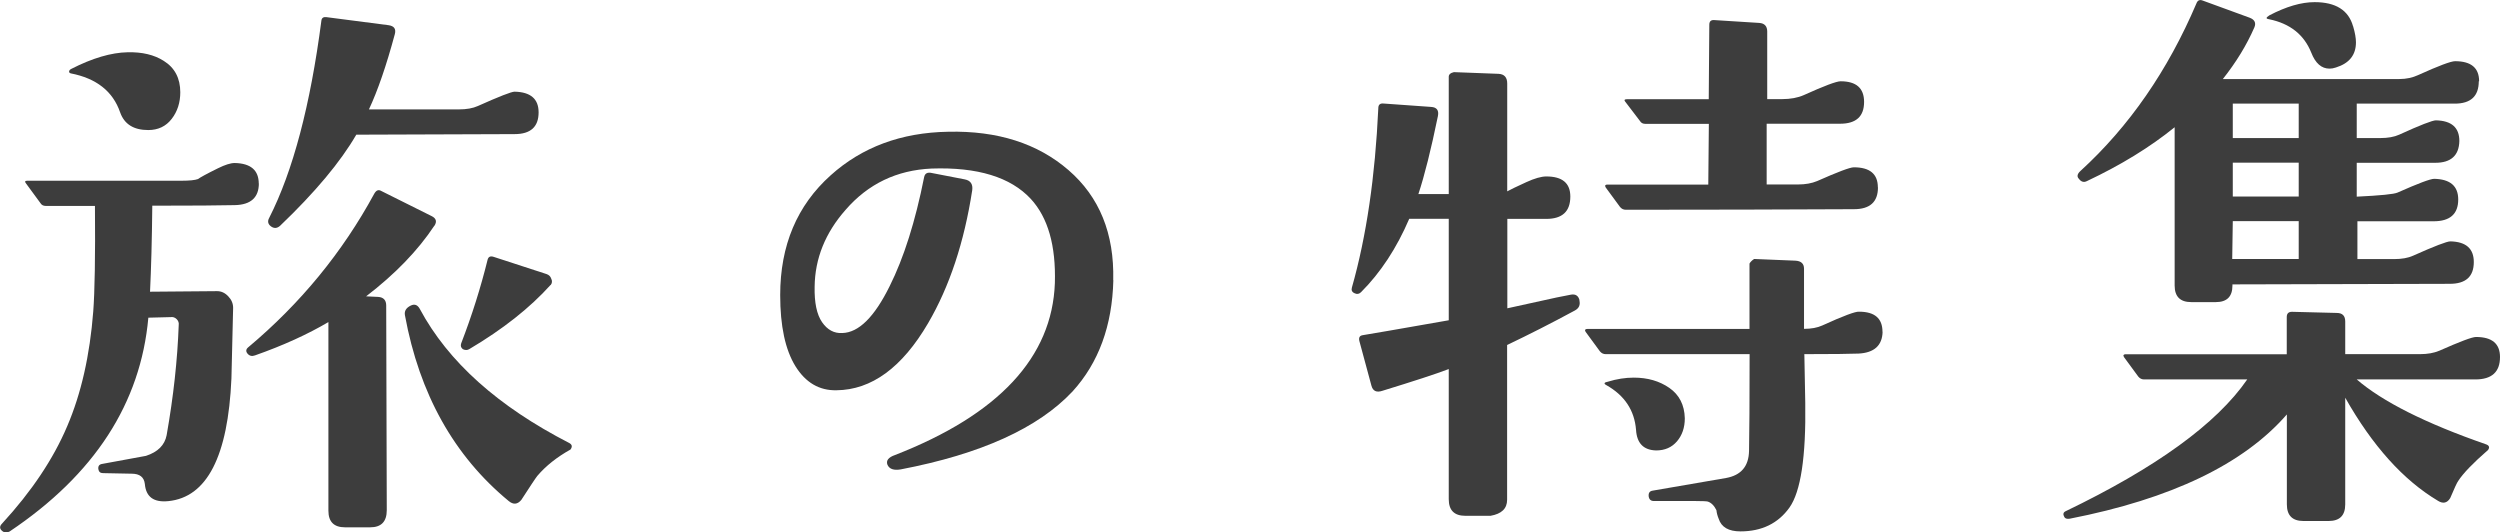
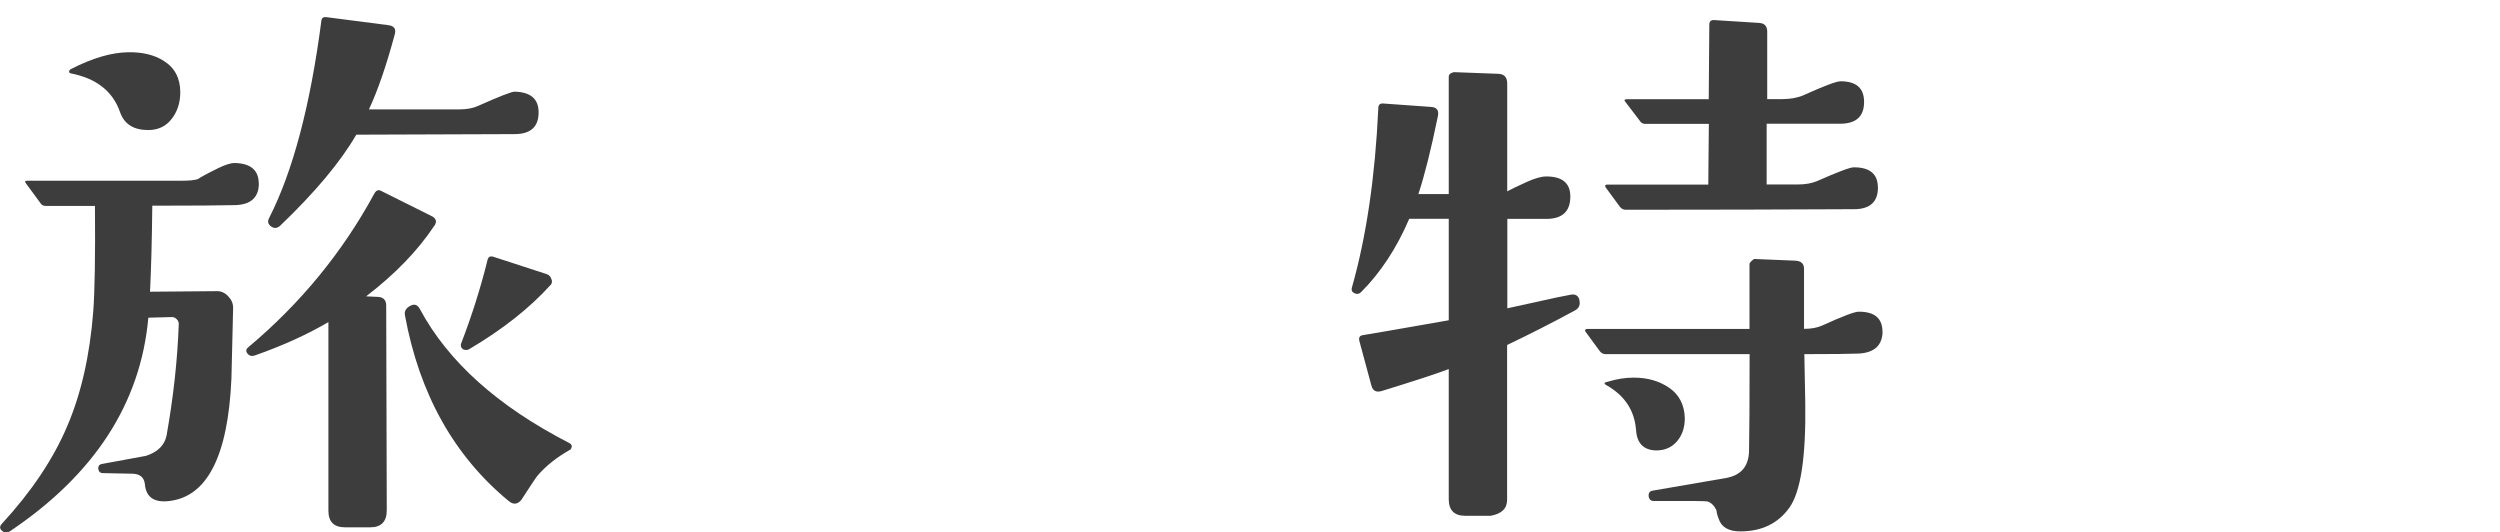
<svg xmlns="http://www.w3.org/2000/svg" id="_レイヤー_2" viewBox="0 0 221.45 47.15">
  <defs>
    <style>.cls-1{fill:#3d3d3d;}</style>
  </defs>
  <g id="_レイヤー_1-2">
    <path class="cls-1" d="m22.93,16.24c0,1.25-.71,1.9-2.13,1.93-1.22.03-3.66.05-7.31.05-.03,3.01-.1,5.55-.2,7.62l5.94-.05c.37,0,.7.15.99.46.29.3.43.64.43,1.02-.03,1.39-.08,3.47-.15,6.25-.3,6.91-2.17,10.53-5.59,10.87-1.29.13-1.98-.37-2.08-1.52-.07-.61-.46-.91-1.17-.91l-2.54-.05c-.24,0-.37-.12-.41-.36-.03-.27.08-.42.36-.46l3.86-.71c1.05-.34,1.66-.95,1.83-1.83.61-3.45.96-6.7,1.07-9.75.03-.2-.03-.38-.18-.53s-.33-.21-.53-.18l-1.98.05c-.68,7.58-4.77,13.9-12.29,18.94-.24.13-.46.12-.66-.05-.24-.2-.24-.42,0-.66,2.61-2.84,4.53-5.71,5.76-8.61,1.24-2.89,2.01-6.29,2.31-10.18.13-1.73.19-4.84.15-9.34h-4.37c-.2,0-.36-.08-.46-.25l-1.27-1.73c-.14-.17-.1-.25.1-.25h13.66c.71,0,1.2-.05,1.47-.15.17-.13.76-.46,1.78-.96.61-.3,1.1-.46,1.47-.46,1.42.03,2.13.64,2.13,1.83Zm-6.96-8.07c0,.91-.25,1.7-.76,2.36s-1.2.99-2.08.99c-1.29,0-2.12-.52-2.49-1.57-.64-1.86-2.1-3.01-4.37-3.45-.1-.03-.15-.08-.15-.15,0-.1.07-.19.2-.25,1.86-.95,3.52-1.44,4.98-1.47,1.29-.03,2.35.22,3.2.76.98.61,1.47,1.54,1.47,2.79Zm22.5,11.83c-1.46,2.2-3.47,4.28-6.04,6.25l1.07.05c.47.03.71.29.71.76l.05,18.13c0,1.02-.49,1.52-1.47,1.52h-2.23c-.98,0-1.47-.49-1.47-1.47v-16.71c-1.83,1.08-4,2.07-6.5,2.95-.27.1-.49.05-.66-.15-.17-.2-.15-.39.05-.56,4.64-3.89,8.36-8.43,11.17-13.61.17-.3.37-.39.61-.25l4.47,2.23c.41.2.49.49.25.86Zm9.24-10.05c0,1.29-.71,1.93-2.13,1.93l-14.02.05c-1.39,2.4-3.64,5.1-6.75,8.07-.27.24-.54.25-.81.05-.27-.2-.32-.46-.15-.76,2.1-4.13,3.64-9.95,4.62-17.47.03-.24.19-.34.46-.3l5.48.71c.51.07.69.34.56.81-.75,2.78-1.51,4.99-2.29,6.65h7.97c.68,0,1.24-.1,1.68-.3,1.9-.85,2.98-1.27,3.25-1.27,1.42.03,2.13.64,2.13,1.83Zm2.84,29.86c-1.22.68-2.2,1.46-2.95,2.34-.14.17-.61.88-1.42,2.13-.34.41-.71.44-1.12.1-4.84-3.99-7.91-9.48-9.19-16.45-.07-.37.1-.66.51-.86.34-.17.61-.07.81.3,2.5,4.67,6.92,8.63,13.25,11.88.24.14.27.32.1.56Zm-1.78-14.57c-1.83,2.03-4.23,3.93-7.21,5.69-.17.1-.36.1-.56,0-.17-.13-.22-.3-.15-.51.95-2.47,1.73-4.94,2.34-7.41.07-.27.25-.36.56-.25l4.67,1.52c.2.07.34.2.41.41.1.2.08.39-.05.56Z" />
-     <path class="cls-1" d="m98.62,24.82c-.1,4.03-1.3,7.31-3.61,9.85-3.05,3.25-8.12,5.55-15.23,6.91-.61.1-1-.03-1.17-.41-.14-.37.08-.66.66-.86,9.21-3.59,13.93-8.67,14.17-15.23.1-3.32-.61-5.81-2.13-7.46-1.79-1.93-4.72-2.83-8.79-2.69-3.08.14-5.62,1.35-7.62,3.66-1.79,2.03-2.71,4.3-2.74,6.8-.03,1.42.19,2.47.66,3.15.47.68,1.07,1,1.78.96,1.46-.03,2.86-1.42,4.21-4.16,1.25-2.5,2.27-5.72,3.05-9.65.07-.34.3-.46.71-.36l2.89.56c.51.1.73.42.66.96-.71,4.6-2.01,8.53-3.91,11.78-2.3,3.93-5.01,5.91-8.12,5.94-1.52.03-2.73-.68-3.63-2.13-.9-1.46-1.35-3.55-1.35-6.3,0-4.4,1.49-7.94,4.47-10.61,2.78-2.5,6.25-3.79,10.41-3.86,4.37-.1,7.92,1.03,10.66,3.4,2.74,2.37,4.06,5.62,3.96,9.75Z" />
    <path class="cls-1" d="m139.9,26.6c.1.41-.03.71-.41.91-2.07,1.12-4.06,2.13-5.99,3.05v13.71c0,.78-.49,1.25-1.47,1.42h-2.23c-.98,0-1.47-.49-1.47-1.47v-11.53c-1.15.44-3.12,1.08-5.89,1.93-.51.17-.83.02-.96-.46l-1.07-3.96c-.07-.3.03-.47.3-.51.64-.1,3.18-.54,7.62-1.32v-8.99h-3.5c-1.12,2.61-2.54,4.77-4.27,6.5-.17.17-.36.2-.56.1-.24-.1-.32-.27-.25-.51,1.29-4.54,2.06-9.83,2.34-15.89,0-.3.15-.44.46-.41l4.21.3c.51.03.71.3.61.81-.61,2.98-1.19,5.28-1.73,6.91h2.69V6.8c0-.2.15-.34.46-.41l3.96.15c.51.03.76.32.76.86v9.55c.24-.13.79-.41,1.68-.81.74-.34,1.34-.51,1.78-.51,1.42,0,2.13.59,2.13,1.78,0,1.32-.71,1.98-2.13,1.98h-3.45v7.92c.74-.17,2.2-.49,4.37-.96l1.27-.25c.41-.07.66.1.76.51Zm26.86,2.79c-.03,1.22-.75,1.86-2.13,1.93-.71.03-2.32.05-4.82.05,0-1.15.03.29.1,4.32.07,4.77-.4,7.86-1.4,9.27-1,1.4-2.45,2.11-4.34,2.11-1.05,0-1.69-.37-1.93-1.12-.1-.24-.17-.49-.2-.76-.2-.41-.46-.66-.76-.76-.1-.03-.47-.05-1.12-.05h-3.66c-.27,0-.42-.14-.46-.41-.03-.3.08-.47.36-.51l6.5-1.12c1.32-.24,2-1.03,2.03-2.39.03-1.56.05-4.42.05-8.58h-12.75c-.2,0-.37-.08-.51-.25l-1.27-1.73c-.03-.07-.05-.12-.05-.15.03-.07.1-.1.2-.1h14.37v-5.79c.07-.13.2-.27.41-.41l3.66.15c.51.03.76.27.76.71v5.33c.64,0,1.18-.1,1.62-.3,1.86-.85,2.95-1.25,3.25-1.22,1.39,0,2.08.59,2.08,1.78Zm-17.52,7.67c0,.81-.23,1.49-.69,2.03-.46.54-1.08.81-1.85.81-1.12-.03-1.71-.64-1.78-1.83-.14-1.73-1.02-3.05-2.64-3.96-.24-.13-.19-.24.15-.3.78-.24,1.54-.36,2.29-.36,1.22,0,2.27.3,3.15.91.88.61,1.34,1.51,1.37,2.69Zm17.11-20.46c0,1.29-.71,1.93-2.13,1.93-5.99.03-12.73.05-20.21.05-.2,0-.37-.08-.51-.25l-1.27-1.73c-.03-.07-.05-.12-.05-.15.03-.07.1-.1.2-.1h8.94l.05-5.38h-5.64c-.2,0-.36-.08-.46-.25l-1.32-1.73c-.1-.13-.05-.2.15-.2h7.26l.05-6.6c0-.3.15-.44.46-.41l3.96.25c.47.03.71.29.71.76v5.99h1.32c.74,0,1.39-.12,1.93-.36,1.79-.81,2.88-1.22,3.25-1.22,1.39,0,2.08.61,2.08,1.83,0,1.29-.71,1.93-2.13,1.93h-6.5v5.38h2.79c.64,0,1.2-.1,1.68-.3,1.83-.81,2.91-1.22,3.25-1.22,1.42,0,2.13.59,2.13,1.78Z" />
-     <path class="cls-1" d="m221.45,31.63c0,1.32-.73,1.98-2.18,1.98h-10.51c2.27,1.96,6.08,3.88,11.43,5.74.3.1.37.27.2.51-1.32,1.15-2.2,2.06-2.64,2.74-.1.13-.34.64-.71,1.52-.27.44-.63.52-1.07.25-3.08-1.83-5.82-4.88-8.23-9.14v9.45c0,.98-.49,1.47-1.47,1.47h-2.23c-.98,0-1.47-.49-1.47-1.47v-7.97c-3.83,4.4-10.24,7.48-19.25,9.24-.24.03-.39-.02-.46-.15-.14-.24-.1-.41.1-.51,8.02-3.86,13.39-7.75,16.1-11.68h-9.14c-.2,0-.37-.08-.51-.25l-1.27-1.73c-.03-.07-.05-.12-.05-.15.03-.07.1-.1.2-.1h14.27v-3.3c0-.3.15-.46.46-.46l3.96.1c.51,0,.76.25.76.76v2.89h6.65c.64,0,1.2-.1,1.68-.3,1.83-.81,2.91-1.22,3.25-1.22,1.42,0,2.13.59,2.13,1.78Zm-1.88-24.43c0,1.32-.71,1.98-2.13,1.98h-8.68v3.05h2.08c.68,0,1.24-.1,1.68-.3,1.86-.85,2.95-1.27,3.25-1.27,1.39.03,2.08.64,2.08,1.83-.03,1.29-.75,1.93-2.13,1.93h-6.96v3c2.1-.1,3.3-.22,3.61-.36,1.83-.81,2.91-1.22,3.25-1.22,1.42.03,2.13.64,2.13,1.83,0,1.29-.73,1.93-2.18,1.93h-6.75v3.35h3.25c.68,0,1.24-.1,1.68-.3,1.9-.85,3-1.27,3.3-1.27,1.39.03,2.08.64,2.08,1.83,0,1.29-.71,1.93-2.13,1.93l-19.25.05v.1c0,.98-.49,1.47-1.47,1.47h-2.18c-.98,0-1.47-.49-1.47-1.47v-14.02c-2.17,1.76-4.76,3.35-7.77,4.77-.27.14-.51.07-.71-.2-.2-.2-.15-.44.15-.71,4.3-3.93,7.72-8.87,10.26-14.83.1-.27.29-.36.56-.25l4.16,1.52c.44.17.58.46.41.86-.68,1.56-1.61,3.08-2.79,4.57h15.64c.61,0,1.17-.12,1.68-.36,1.79-.81,2.88-1.22,3.25-1.22,1.42,0,2.13.59,2.13,1.78Zm-15.95,15.74v-3.35h-5.84l-.05,3.35h5.89Zm0-10.71v-3.05h-5.84v3.05h5.84Zm0,5.18v-3h-5.84v3h5.84Zm4.82-15.08c.17.58.25,1.05.25,1.42,0,1.12-.59,1.86-1.78,2.23-.2.07-.39.1-.56.1-.71,0-1.25-.47-1.62-1.42-.64-1.59-1.88-2.57-3.71-2.95-.24-.03-.3-.1-.2-.2.03-.03.1-.08.2-.15,1.49-.78,2.83-1.17,4.01-1.17,1.86,0,3,.71,3.4,2.13Z" />
  </g>
</svg>